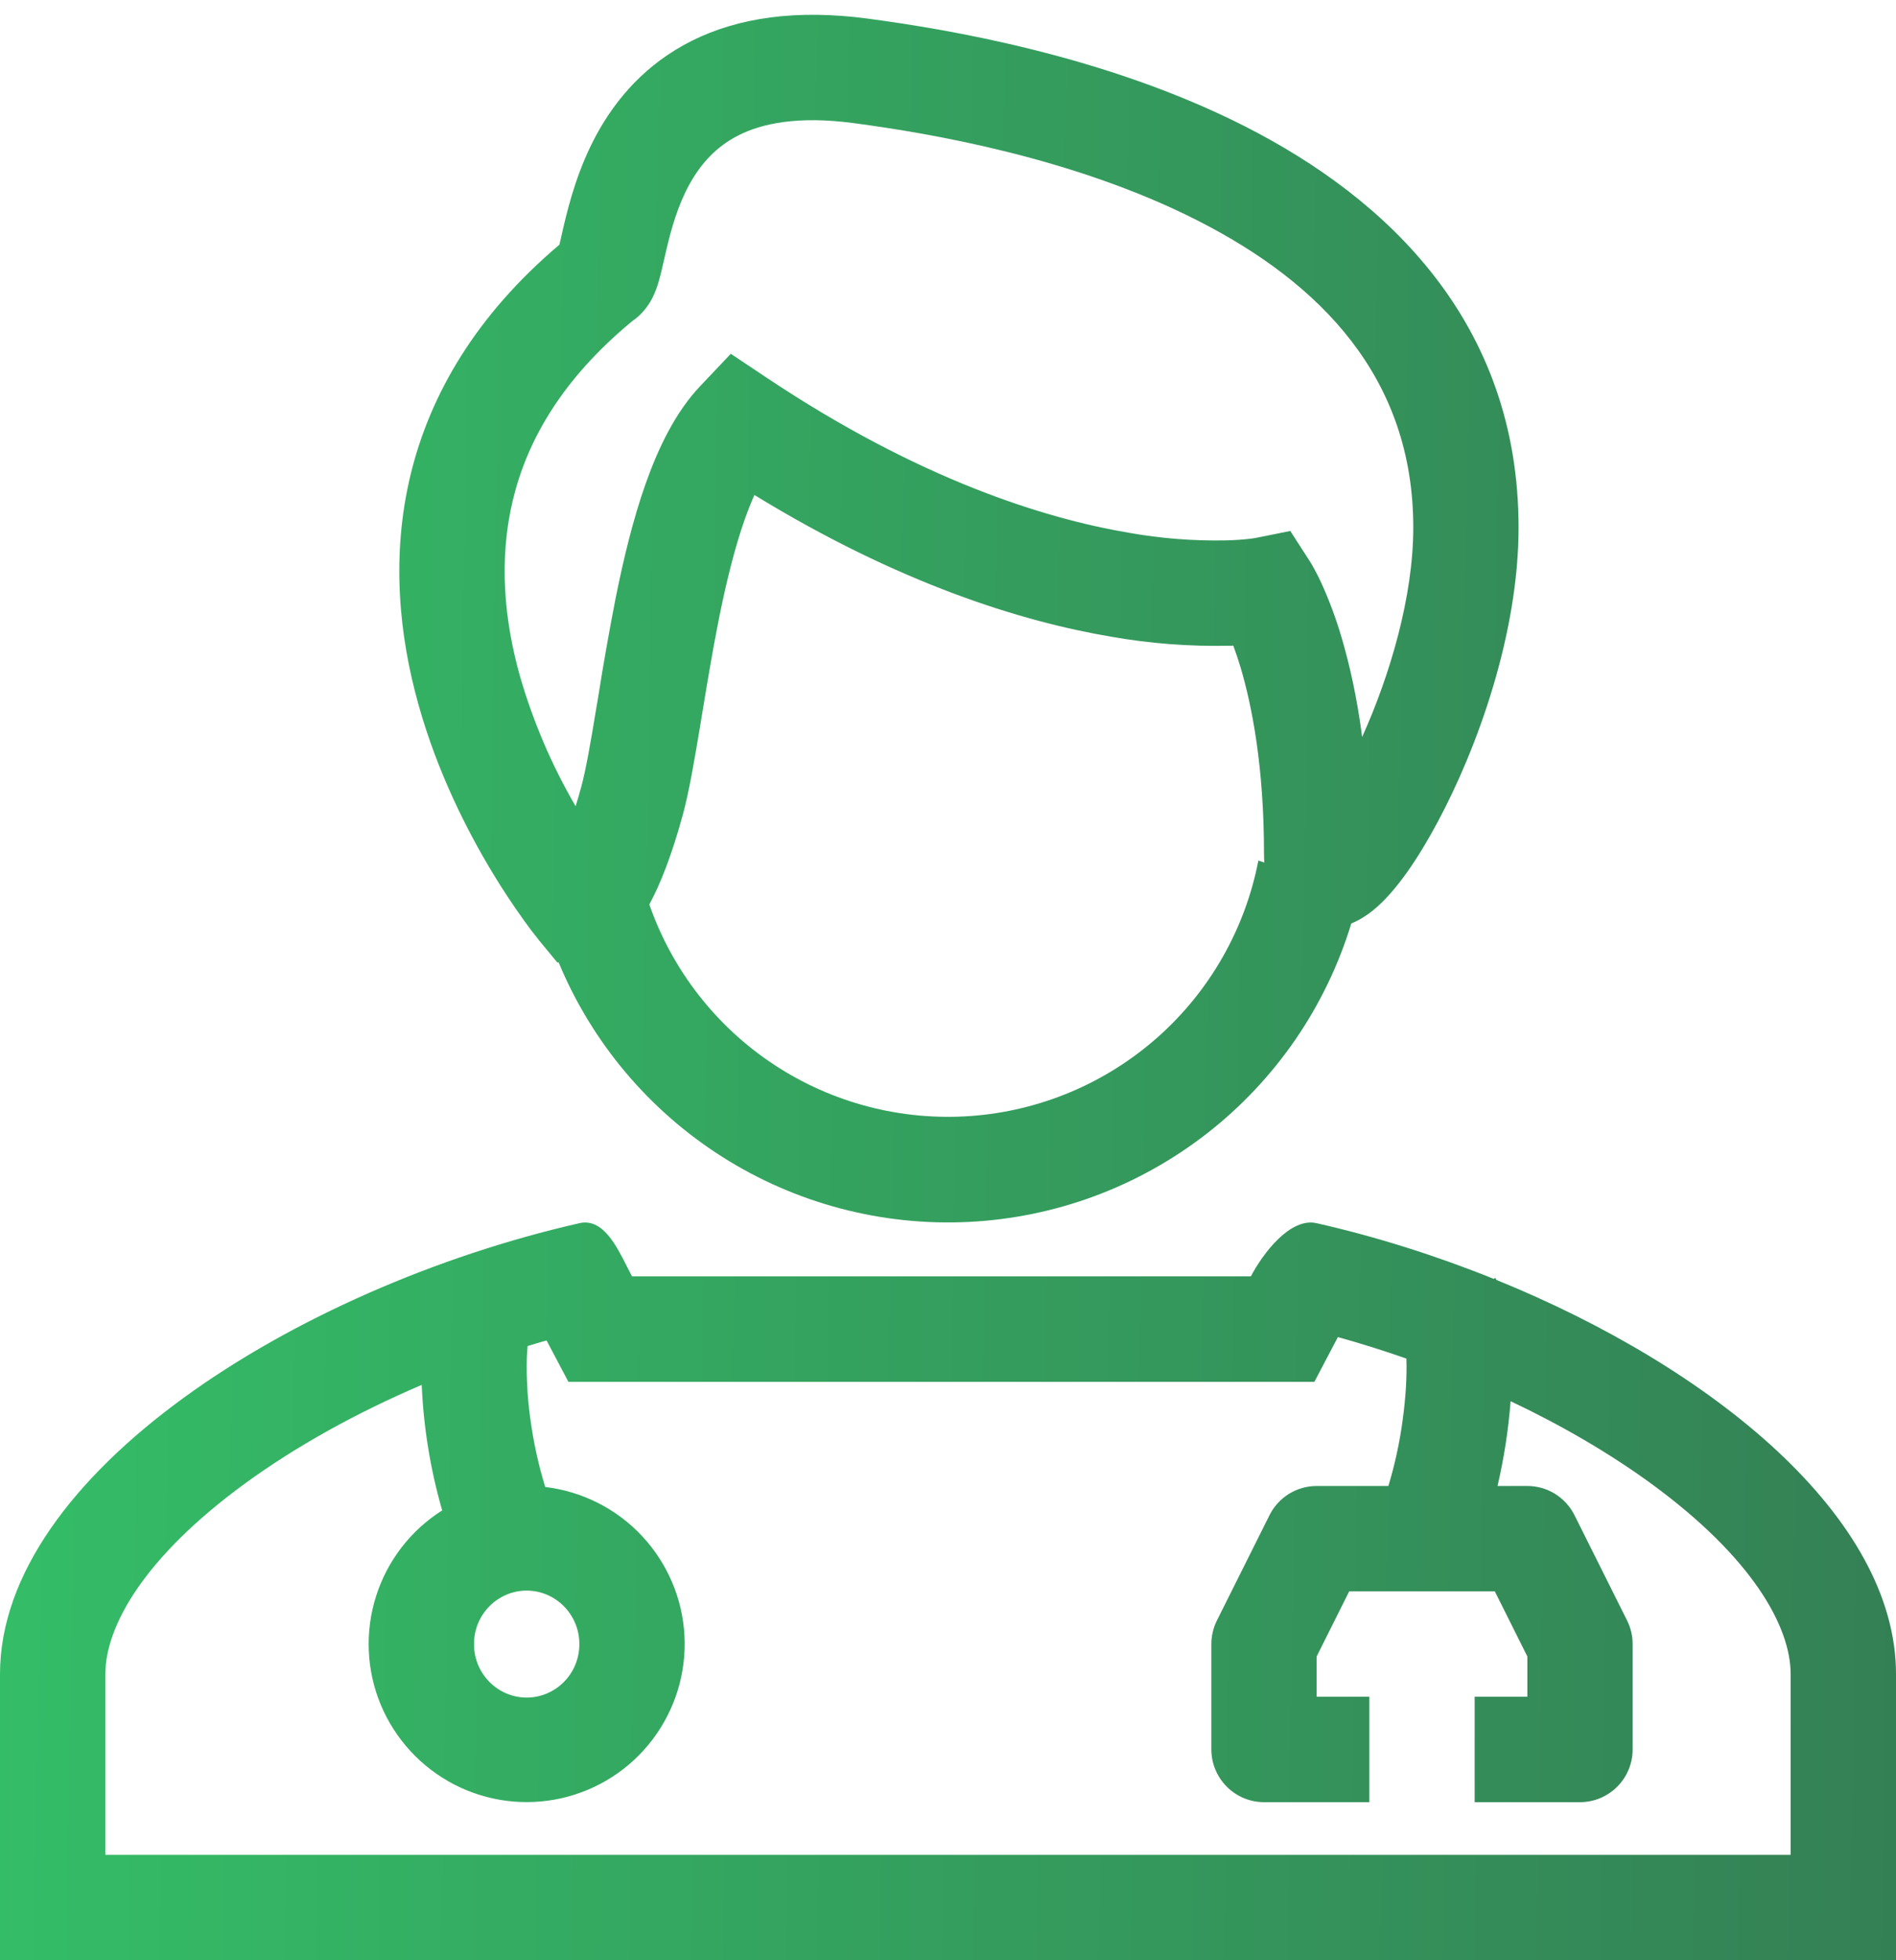
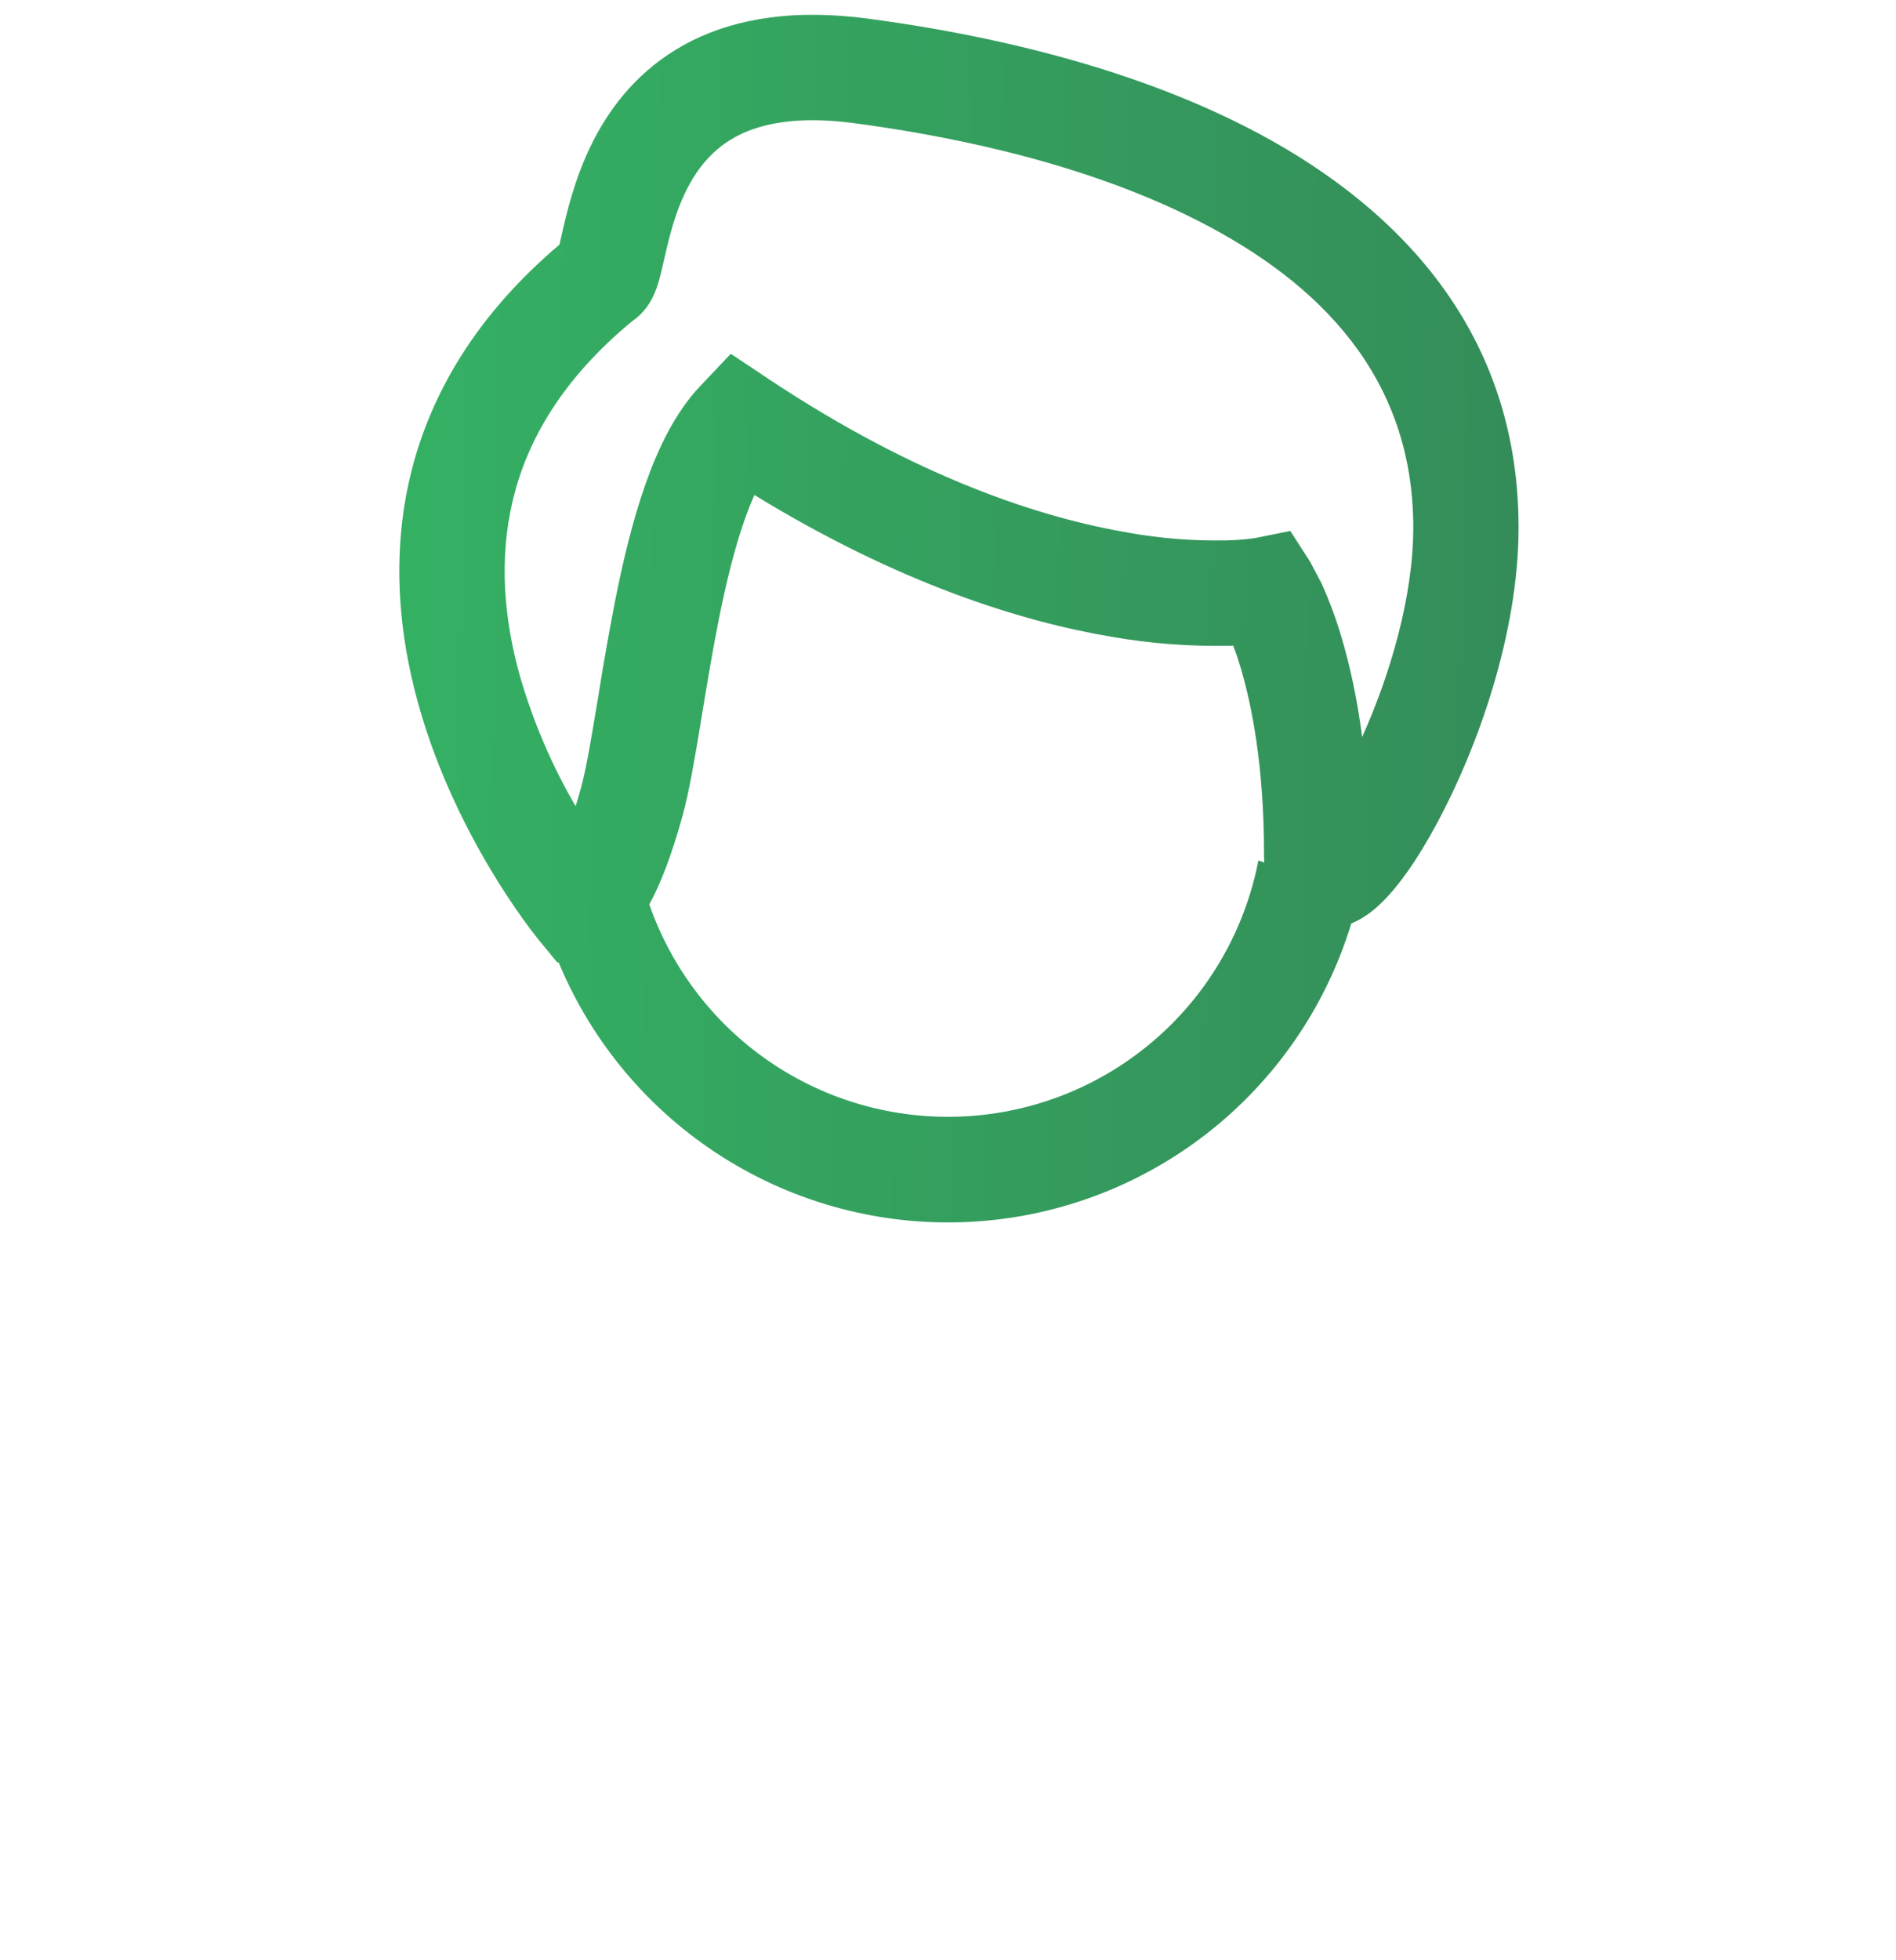
<svg xmlns="http://www.w3.org/2000/svg" width="30" height="31" viewBox="0 0 30 31" fill="none">
-   <path fill-rule="evenodd" clip-rule="evenodd" d="M8.92 3.571C9.008 3.2 9.151 2.653 9.447 2.114C9.748 1.566 10.216 1.01 10.949 0.644C11.68 0.28 12.596 0.144 13.728 0.294C14.978 0.461 17.489 0.874 19.708 2.003C21.938 3.138 24.028 5.09 24.028 8.342C24.028 10.022 23.378 11.825 22.748 12.999C22.446 13.565 22.087 14.104 21.727 14.395C21.644 14.462 21.527 14.545 21.381 14.604C20.981 15.918 20.185 17.077 19.101 17.922C18.017 18.767 16.699 19.257 15.326 19.324C13.954 19.391 12.594 19.033 11.433 18.298C10.272 17.563 9.366 16.488 8.839 15.219L8.819 15.222L8.523 14.863L8.523 14.861L8.521 14.86L8.517 14.854L8.503 14.837C8.431 14.748 8.363 14.657 8.297 14.565C8.117 14.315 7.947 14.058 7.788 13.794C7.397 13.146 6.924 12.223 6.622 11.145C6.32 10.068 6.182 8.804 6.498 7.501C6.807 6.233 7.534 4.984 8.852 3.869L8.92 3.571ZM10.274 14.303C10.636 15.342 11.33 16.233 12.249 16.838C13.168 17.443 14.261 17.728 15.359 17.649C16.456 17.57 17.497 17.131 18.32 16.401C19.143 15.671 19.702 14.689 19.911 13.609L20.005 13.64C20.002 13.593 20 13.546 20 13.499C20 12.12 19.808 11.157 19.63 10.557C19.595 10.44 19.557 10.325 19.514 10.21L19.48 10.212H19.447C18.824 10.225 18.201 10.178 17.587 10.07C16.156 9.829 14.218 9.225 11.937 7.828C11.887 7.939 11.837 8.065 11.787 8.205C11.623 8.668 11.489 9.217 11.373 9.797C11.271 10.308 11.187 10.822 11.107 11.304L11.076 11.494C10.99 12.01 10.904 12.518 10.804 12.885C10.629 13.524 10.451 13.978 10.274 14.303ZM9.108 12.75C8.731 12.104 8.436 11.414 8.228 10.696C7.978 9.808 7.887 8.846 8.118 7.895C8.343 6.97 8.888 5.998 10.007 5.076C10.208 4.939 10.3 4.756 10.325 4.707C10.369 4.617 10.404 4.522 10.43 4.425C10.457 4.33 10.486 4.2 10.513 4.084L10.543 3.953C10.622 3.617 10.724 3.251 10.908 2.917C11.086 2.594 11.33 2.317 11.693 2.136C12.058 1.954 12.623 1.829 13.508 1.947C14.719 2.108 16.997 2.494 18.952 3.489C20.893 4.476 22.362 5.971 22.362 8.342C22.362 9.434 21.995 10.675 21.553 11.655C21.47 11.016 21.35 10.495 21.227 10.081C21.141 9.786 21.034 9.497 20.906 9.217C20.858 9.113 20.805 9.012 20.748 8.913L20.733 8.89L20.726 8.878L20.724 8.875L20.416 8.397L19.864 8.508L19.853 8.51L19.772 8.521C19.648 8.535 19.523 8.543 19.398 8.546C18.885 8.556 18.371 8.516 17.865 8.426C16.521 8.199 14.546 7.582 12.147 5.984L11.563 5.595L11.081 6.104C10.683 6.522 10.413 7.093 10.216 7.649C10.014 8.219 9.862 8.857 9.739 9.469C9.638 9.989 9.545 10.511 9.463 11.035L9.431 11.222C9.342 11.764 9.269 12.179 9.196 12.447C9.169 12.549 9.139 12.65 9.108 12.75Z" fill="url(#paint0_linear_1152_268)" />
-   <path fill-rule="evenodd" clip-rule="evenodd" d="M9.928 20.045C9.752 19.694 9.534 19.259 9.167 19.344C4.663 20.369 0 23.328 0 26.474V31H30V26.474C30 23.996 27.107 21.634 23.677 20.241L23.673 20.233C23.669 20.225 23.666 20.218 23.662 20.21L23.634 20.224C22.723 19.857 21.775 19.557 20.833 19.344C20.414 19.248 19.981 19.825 19.792 20.185H10C9.977 20.142 9.953 20.094 9.928 20.045ZM21.169 21.145C21.533 21.246 21.896 21.36 22.253 21.485C22.263 21.77 22.242 22.106 22.195 22.45C22.148 22.805 22.072 23.156 21.968 23.5H20.833C20.679 23.5 20.527 23.543 20.395 23.624C20.264 23.706 20.157 23.822 20.088 23.96L19.255 25.627C19.197 25.743 19.167 25.87 19.167 26V27.666C19.167 27.887 19.255 28.099 19.411 28.255C19.567 28.412 19.779 28.5 20 28.5H21.667V26.833H20.833V26.196L21.348 25.166H23.652L24.167 26.196V26.833H23.333V28.5H25C25.221 28.5 25.433 28.412 25.589 28.255C25.745 28.099 25.833 27.887 25.833 27.666V26C25.833 25.87 25.803 25.743 25.745 25.627L24.912 23.96C24.843 23.822 24.736 23.706 24.605 23.624C24.473 23.543 24.321 23.5 24.167 23.5H23.695C23.798 23.058 23.867 22.61 23.902 22.159C24.714 22.543 25.469 22.984 26.123 23.46C27.725 24.629 28.333 25.722 28.333 26.474V29.333H1.667V26.474C1.667 25.722 2.275 24.629 3.877 23.46C4.682 22.873 5.643 22.341 6.673 21.901C6.701 22.565 6.808 23.224 6.99 23.863L6.997 23.886C6.498 24.201 6.128 24.682 5.95 25.244C5.772 25.806 5.798 26.413 6.024 26.958C6.251 27.502 6.662 27.949 7.186 28.22C7.709 28.491 8.312 28.567 8.887 28.437C9.462 28.306 9.972 27.977 10.327 27.507C10.683 27.036 10.861 26.456 10.83 25.867C10.799 25.278 10.56 24.72 10.157 24.289C9.754 23.859 9.212 23.585 8.627 23.516C8.52 23.168 8.442 22.811 8.393 22.45C8.347 22.126 8.328 21.8 8.336 21.474C8.338 21.411 8.342 21.349 8.348 21.287C8.448 21.256 8.548 21.226 8.648 21.198L8.994 21.853H20.797L21.169 21.145ZM8.333 26.846C8.782 26.846 9.167 26.48 9.167 26C9.167 25.522 8.782 25.154 8.333 25.154C7.885 25.154 7.5 25.521 7.5 26C7.5 26.479 7.885 26.846 8.333 26.846Z" fill="url(#paint1_linear_1152_268)" />
+   <path fill-rule="evenodd" clip-rule="evenodd" d="M8.92 3.571C9.008 3.2 9.151 2.653 9.447 2.114C9.748 1.566 10.216 1.01 10.949 0.644C11.68 0.28 12.596 0.144 13.728 0.294C14.978 0.461 17.489 0.874 19.708 2.003C21.938 3.138 24.028 5.09 24.028 8.342C24.028 10.022 23.378 11.825 22.748 12.999C22.446 13.565 22.087 14.104 21.727 14.395C21.644 14.462 21.527 14.545 21.381 14.604C20.981 15.918 20.185 17.077 19.101 17.922C18.017 18.767 16.699 19.257 15.326 19.324C13.954 19.391 12.594 19.033 11.433 18.298C10.272 17.563 9.366 16.488 8.839 15.219L8.819 15.222L8.523 14.863L8.523 14.861L8.521 14.86L8.517 14.854L8.503 14.837C8.431 14.748 8.363 14.657 8.297 14.565C8.117 14.315 7.947 14.058 7.788 13.794C7.397 13.146 6.924 12.223 6.622 11.145C6.32 10.068 6.182 8.804 6.498 7.501C6.807 6.233 7.534 4.984 8.852 3.869L8.92 3.571ZM10.274 14.303C10.636 15.342 11.33 16.233 12.249 16.838C13.168 17.443 14.261 17.728 15.359 17.649C16.456 17.57 17.497 17.131 18.32 16.401C19.143 15.671 19.702 14.689 19.911 13.609L20.005 13.64C20.002 13.593 20 13.546 20 13.499C20 12.12 19.808 11.157 19.63 10.557C19.595 10.44 19.557 10.325 19.514 10.21L19.48 10.212H19.447C18.824 10.225 18.201 10.178 17.587 10.07C16.156 9.829 14.218 9.225 11.937 7.828C11.887 7.939 11.837 8.065 11.787 8.205C11.623 8.668 11.489 9.217 11.373 9.797C11.271 10.308 11.187 10.822 11.107 11.304L11.076 11.494C10.99 12.01 10.904 12.518 10.804 12.885C10.629 13.524 10.451 13.978 10.274 14.303ZM9.108 12.75C8.731 12.104 8.436 11.414 8.228 10.696C7.978 9.808 7.887 8.846 8.118 7.895C8.343 6.97 8.888 5.998 10.007 5.076C10.208 4.939 10.3 4.756 10.325 4.707C10.369 4.617 10.404 4.522 10.43 4.425C10.457 4.33 10.486 4.2 10.513 4.084L10.543 3.953C10.622 3.617 10.724 3.251 10.908 2.917C11.086 2.594 11.33 2.317 11.693 2.136C12.058 1.954 12.623 1.829 13.508 1.947C14.719 2.108 16.997 2.494 18.952 3.489C20.893 4.476 22.362 5.971 22.362 8.342C22.362 9.434 21.995 10.675 21.553 11.655C21.47 11.016 21.35 10.495 21.227 10.081C21.141 9.786 21.034 9.497 20.906 9.217L20.733 8.89L20.726 8.878L20.724 8.875L20.416 8.397L19.864 8.508L19.853 8.51L19.772 8.521C19.648 8.535 19.523 8.543 19.398 8.546C18.885 8.556 18.371 8.516 17.865 8.426C16.521 8.199 14.546 7.582 12.147 5.984L11.563 5.595L11.081 6.104C10.683 6.522 10.413 7.093 10.216 7.649C10.014 8.219 9.862 8.857 9.739 9.469C9.638 9.989 9.545 10.511 9.463 11.035L9.431 11.222C9.342 11.764 9.269 12.179 9.196 12.447C9.169 12.549 9.139 12.65 9.108 12.75Z" fill="url(#paint0_linear_1152_268)" />
  <defs>
    <linearGradient id="paint0_linear_1152_268" x1="-5.58794e-08" y1="19.334" x2="30.184" y2="19.831" gradientUnits="userSpaceOnUse">
      <stop stop-color="#34BD67" />
      <stop offset="1" stop-color="#348055" />
    </linearGradient>
    <linearGradient id="paint1_linear_1152_268" x1="-5.58794e-08" y1="19.334" x2="30.184" y2="19.831" gradientUnits="userSpaceOnUse">
      <stop stop-color="#34BD67" />
      <stop offset="1" stop-color="#348055" />
    </linearGradient>
  </defs>
</svg>